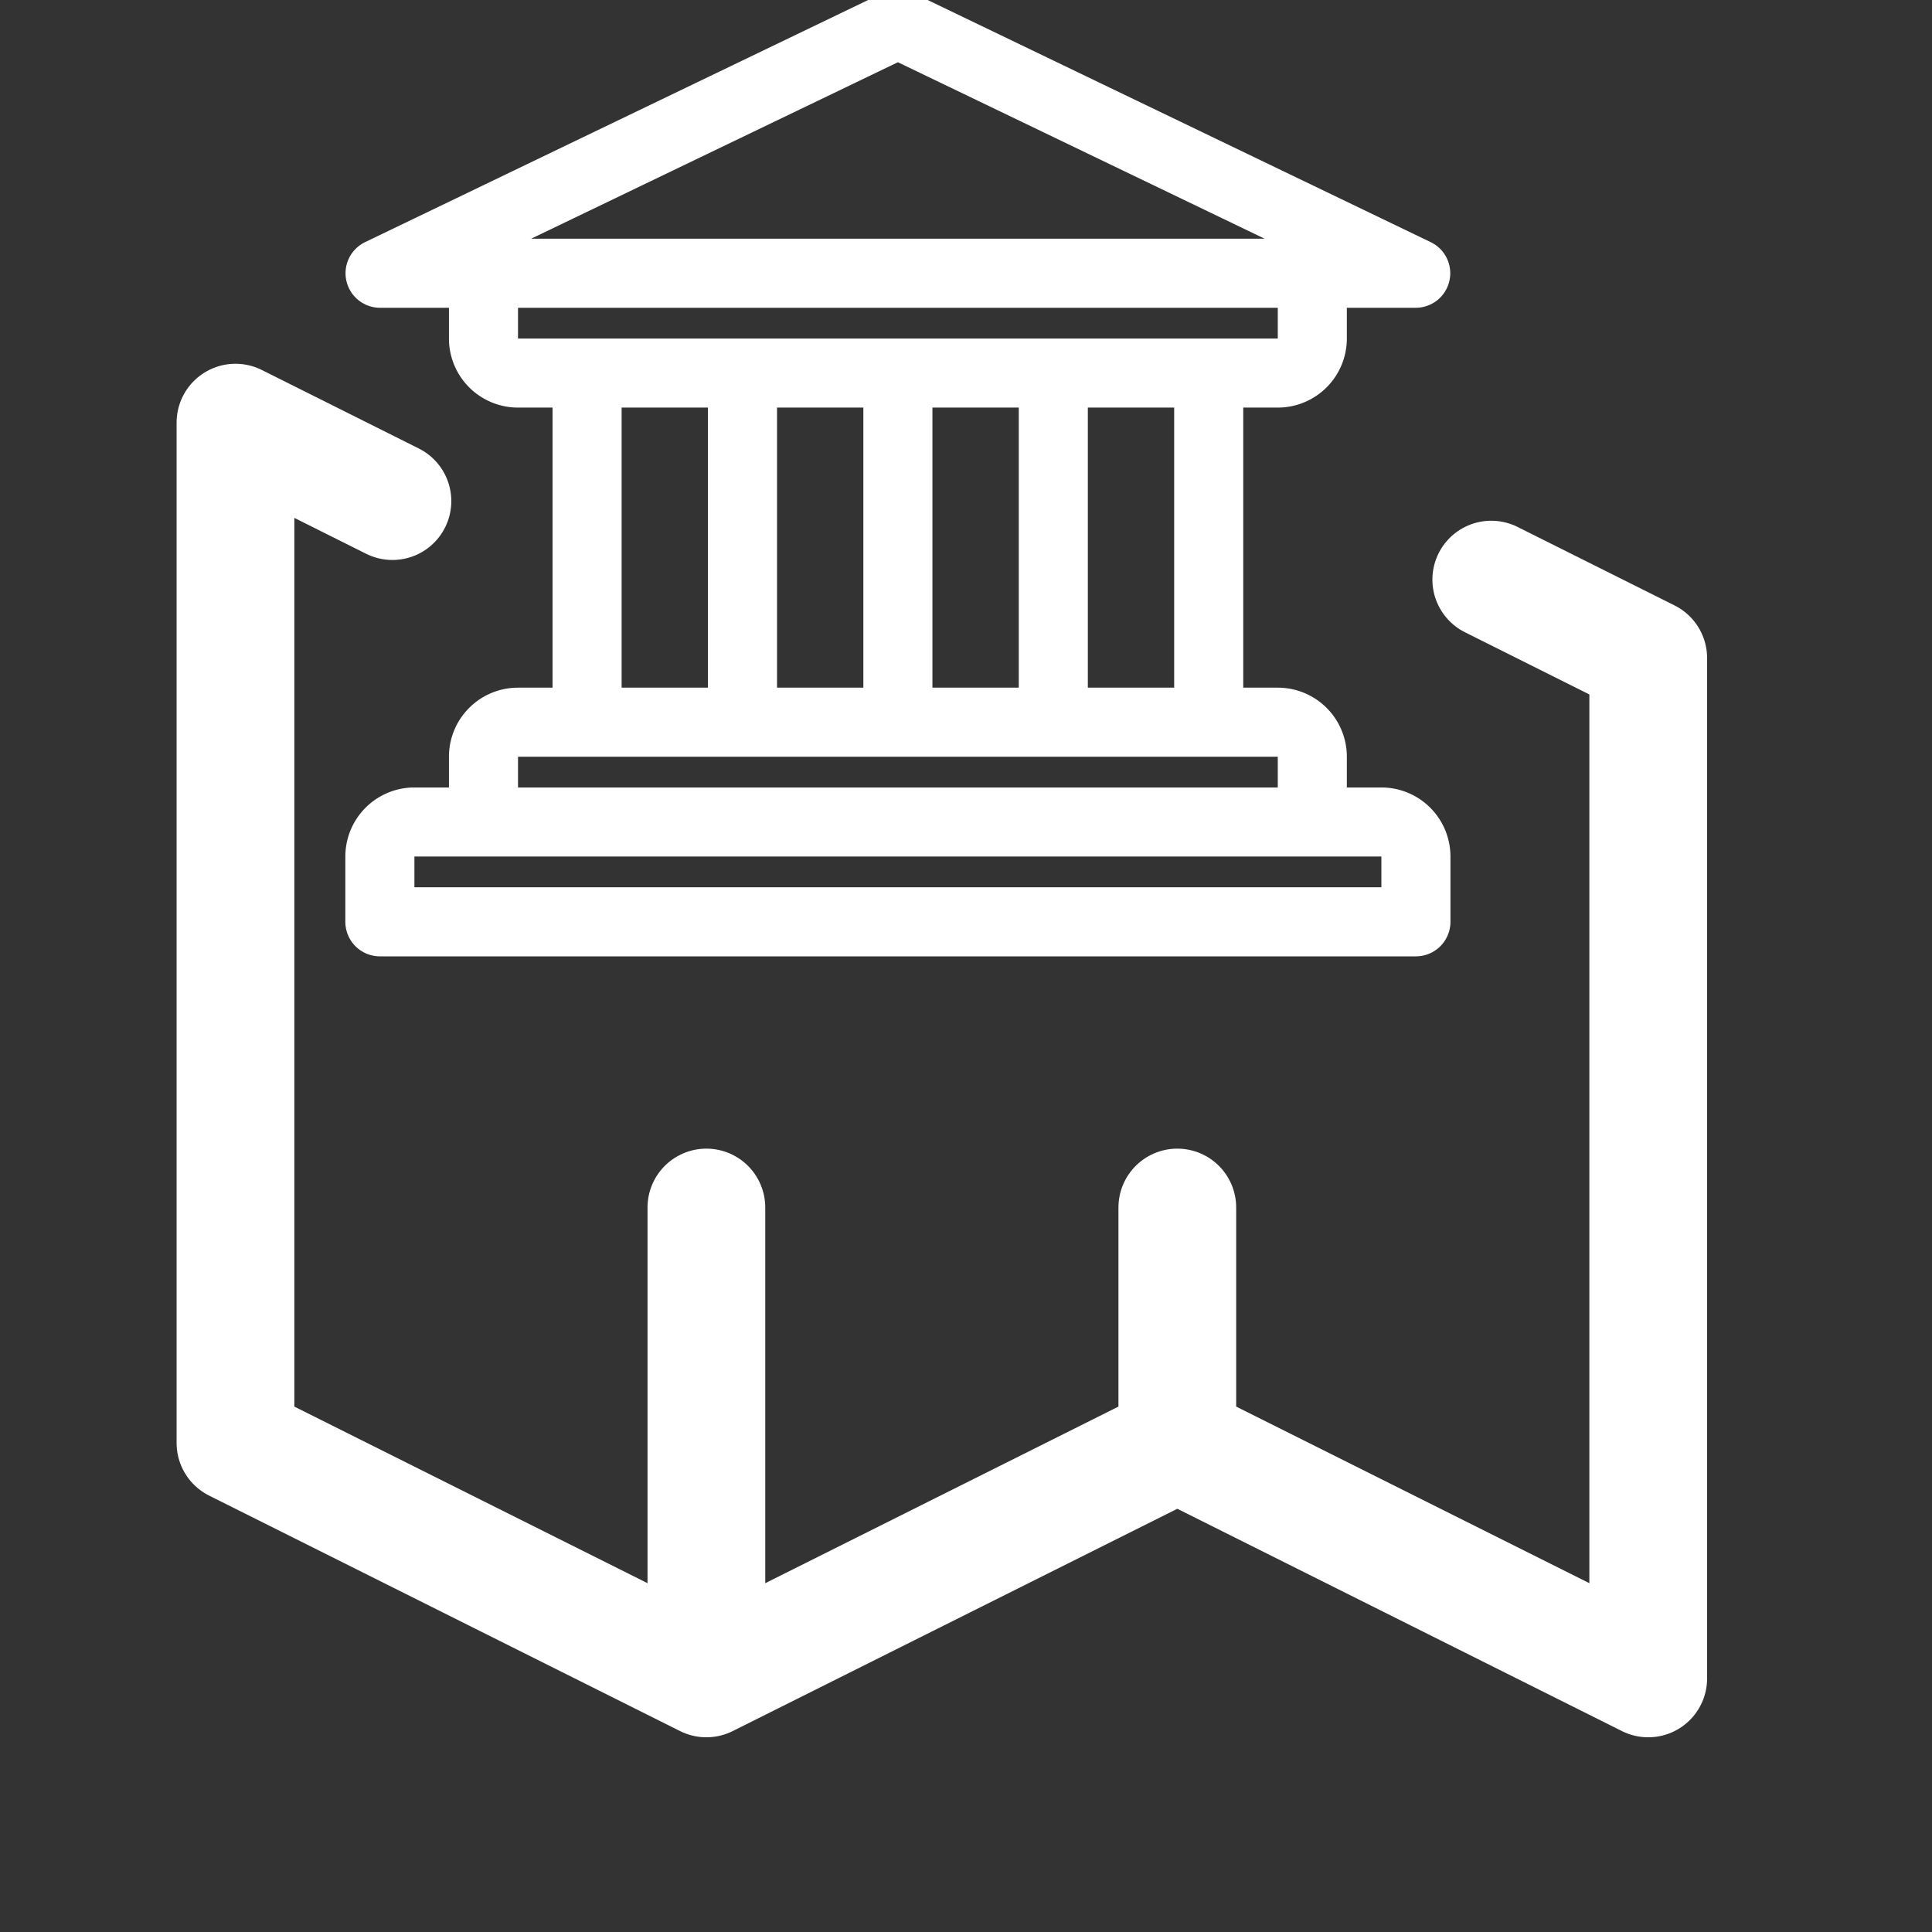
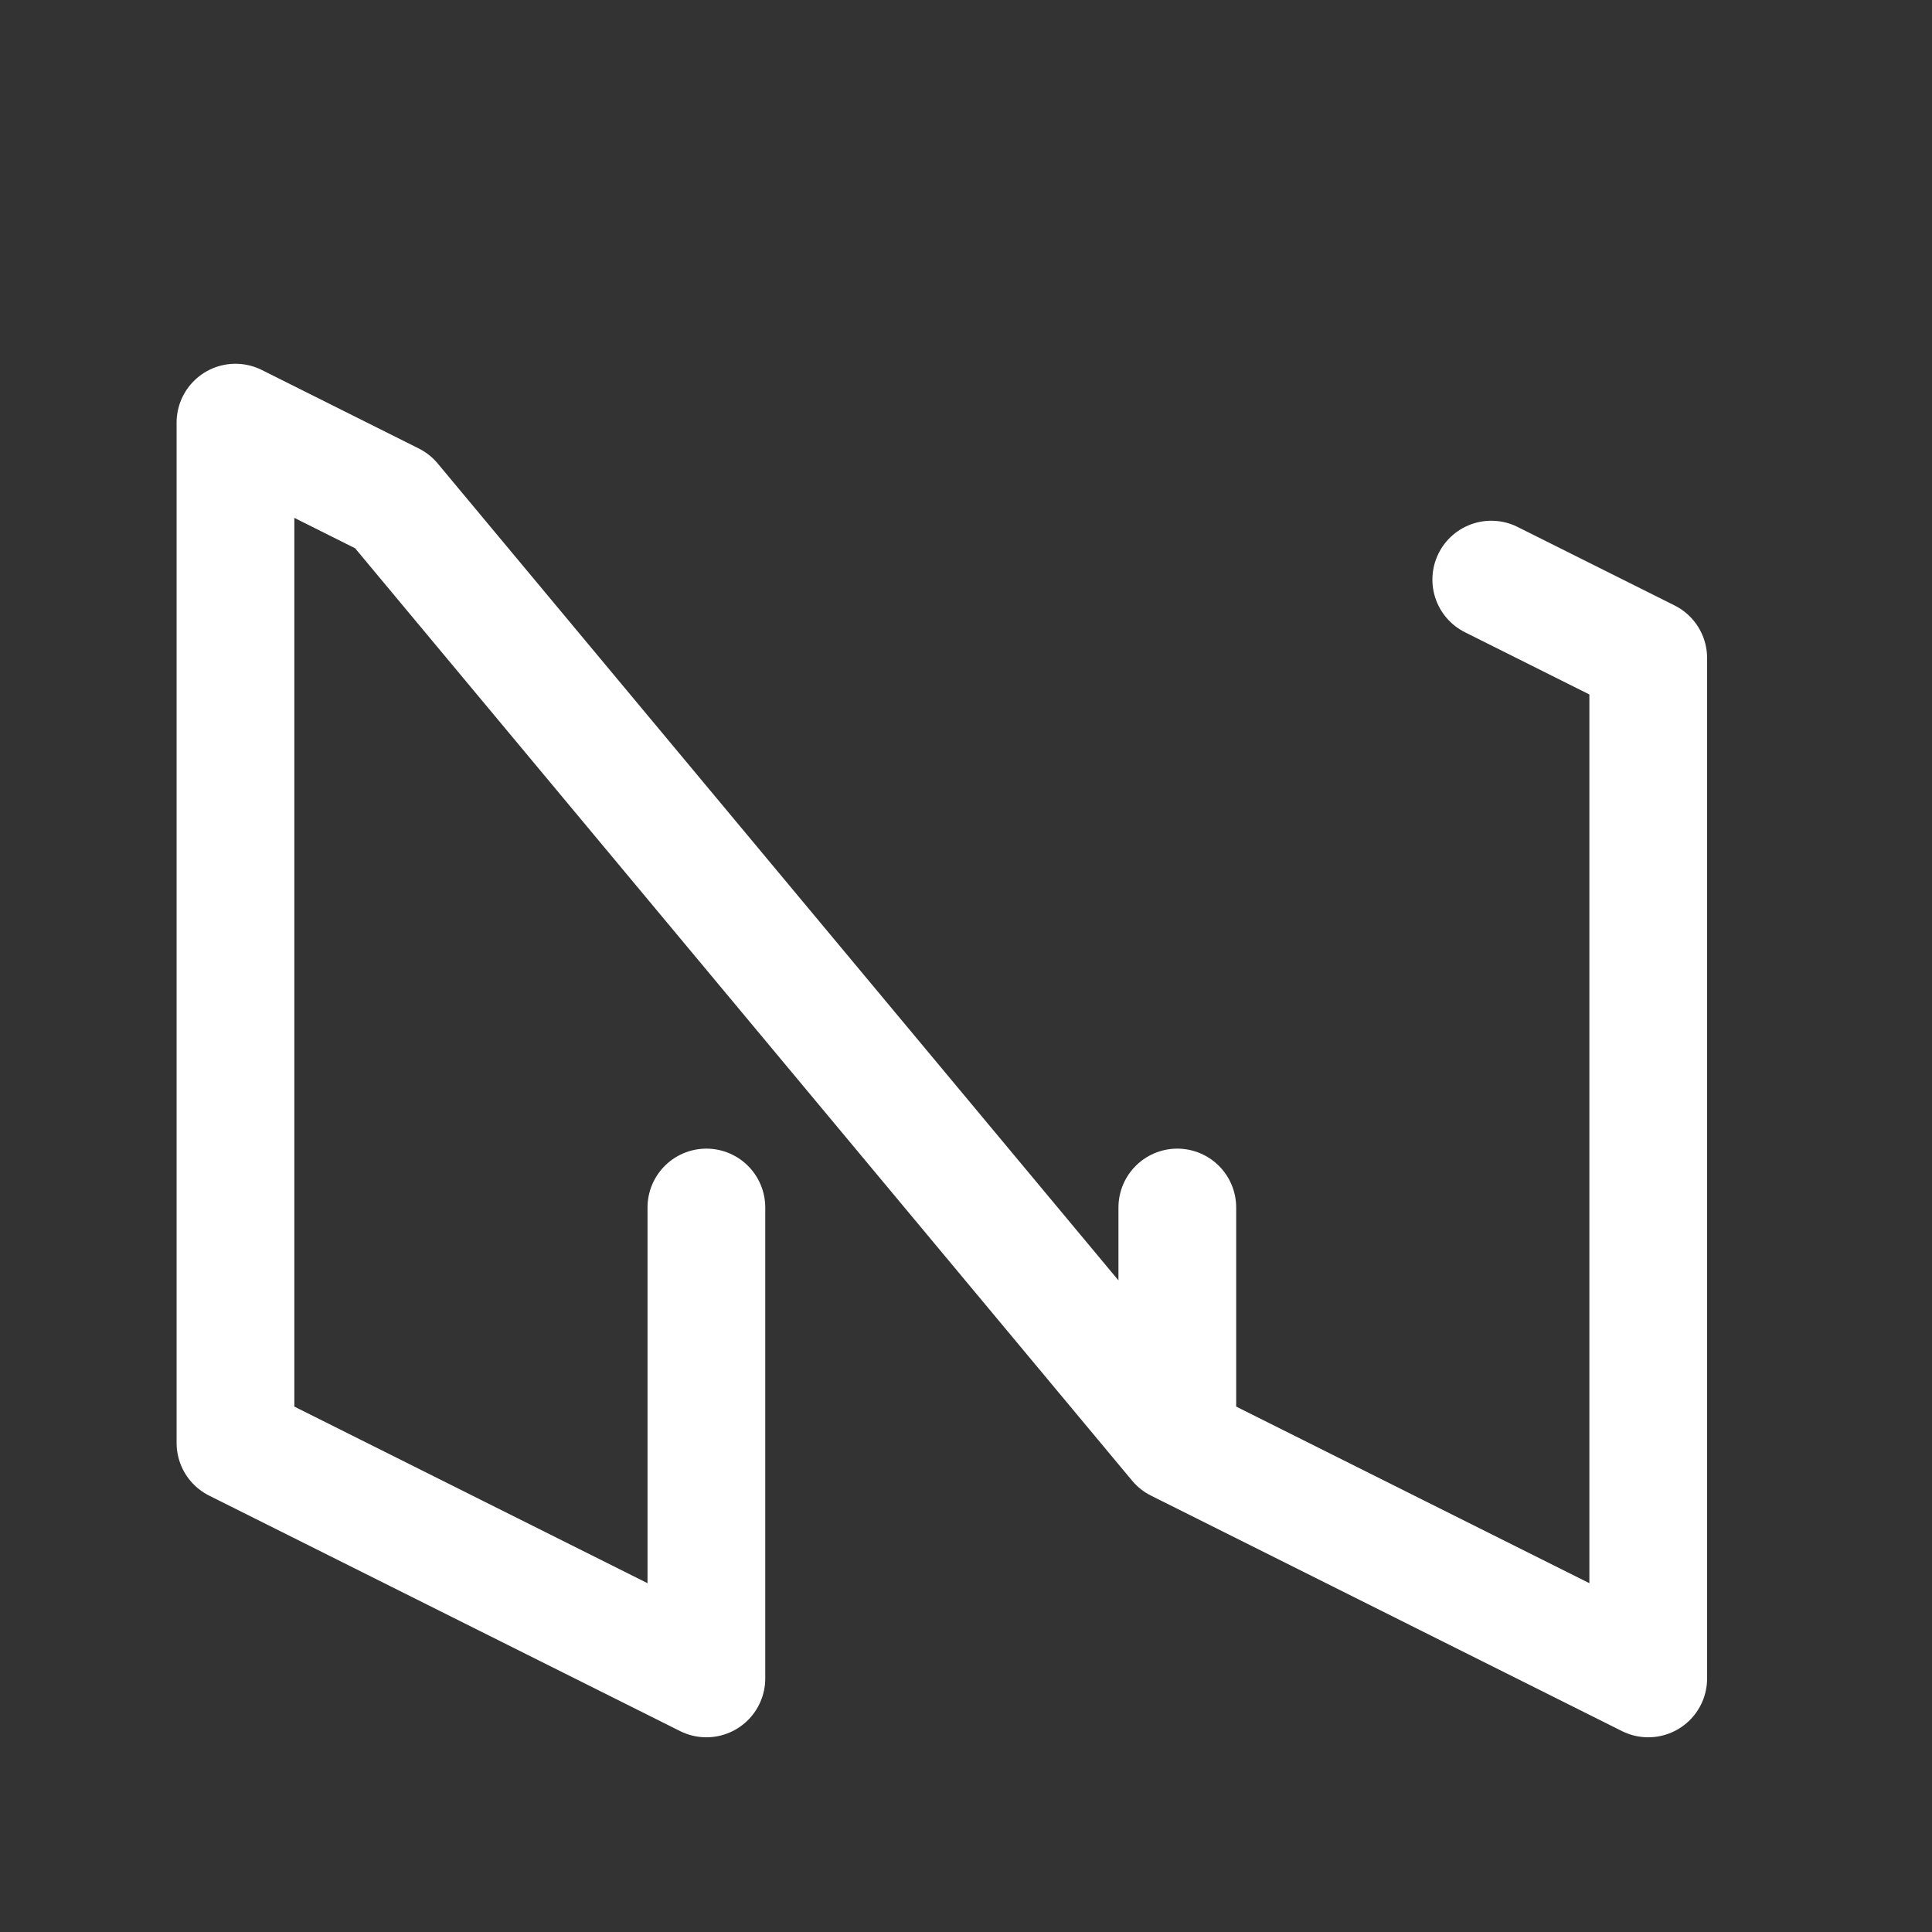
<svg xmlns="http://www.w3.org/2000/svg" width="800px" height="800px" viewBox="0 0 32 32" fill="none">
  <rect x="0" y="0" width="32" height="32" fill="#333333" stroke="none" />
  <g transform="translate(0, 1.8) scale(1.3)">
-     <path d="M9 20L3 17V4L5 5              M9 20L15 17              M9 20V14              M15 17L21 20V7L19 6              M15 17V14" stroke="#ffffff" stroke-width="1.5" stroke-linecap="round" stroke-linejoin="round" />
+     <path d="M9 20L3 17V4L5 5              L15 17              M9 20V14              M15 17L21 20V7L19 6              M15 17V14" stroke="#ffffff" stroke-width="1.5" stroke-linecap="round" stroke-linejoin="round" />
    <g transform="translate(4.4, -2.4) scale(0.44)">
-       <path fill="#ffffff" d="M30,25.11H29v-.89a2,2,0,0,0-2-2H26V14.11h1a2,2,0,0,0,2-2v-.89h2a1,1,0,0,0,.43-1.9l-15-7.22a1,1,0,0,0-.86,0L.57,9.32A1,1,0,0,0,1,11.22H3v.89a2,2,0,0,0,2,2H6v8.11H5a2,2,0,0,0-2,2v.89H2a2,2,0,0,0-2,2V29a1,1,0,0,0,1,1H31a1,1,0,0,0,1-1V27.11A2,2,0,0,0,30,25.11Zm-14-21L26.62,9.22H5.38Zm-11,8v-.89H27v.89H5Zm19,2v8.11H21.5V14.11Zm-4.5,0v8.11H17V14.11Zm-4.5,0v8.11H12.5V14.11Zm-4.5,0v8.11H8V14.11ZM5,24.22H27v.89H5ZM30,28H2v-.89H30Z" />
-     </g>
+       </g>
  </g>
</svg>